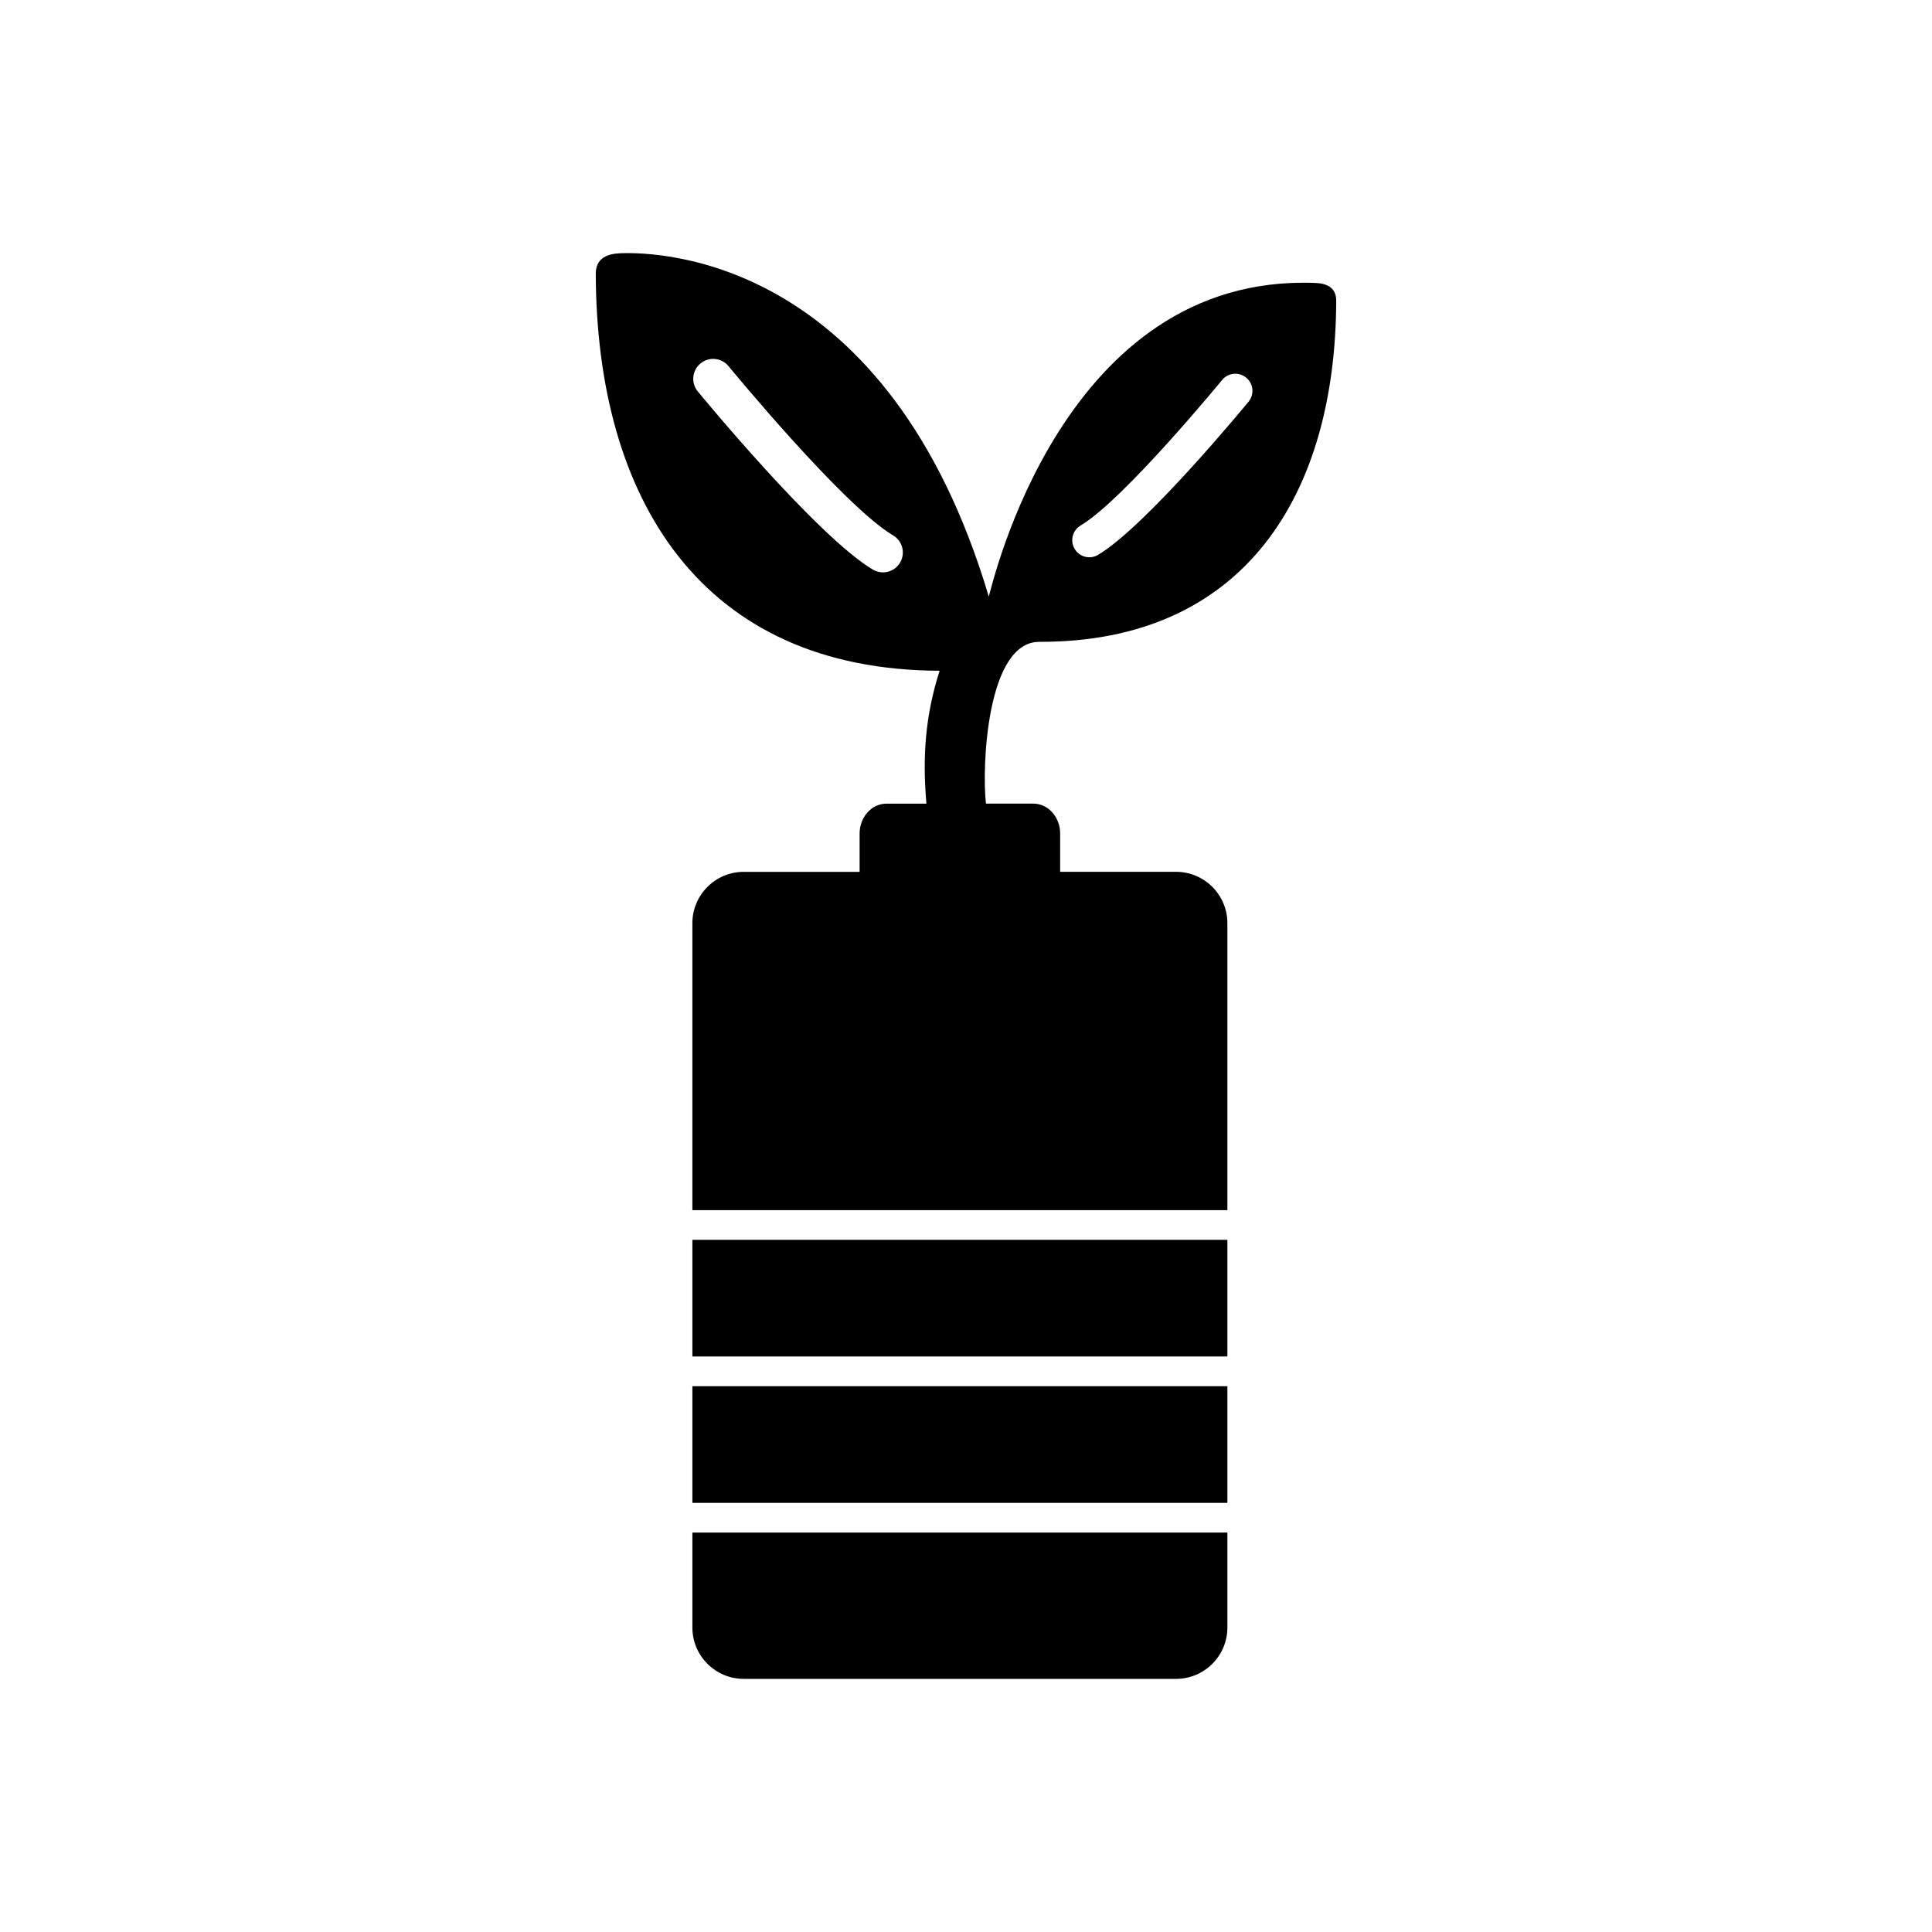
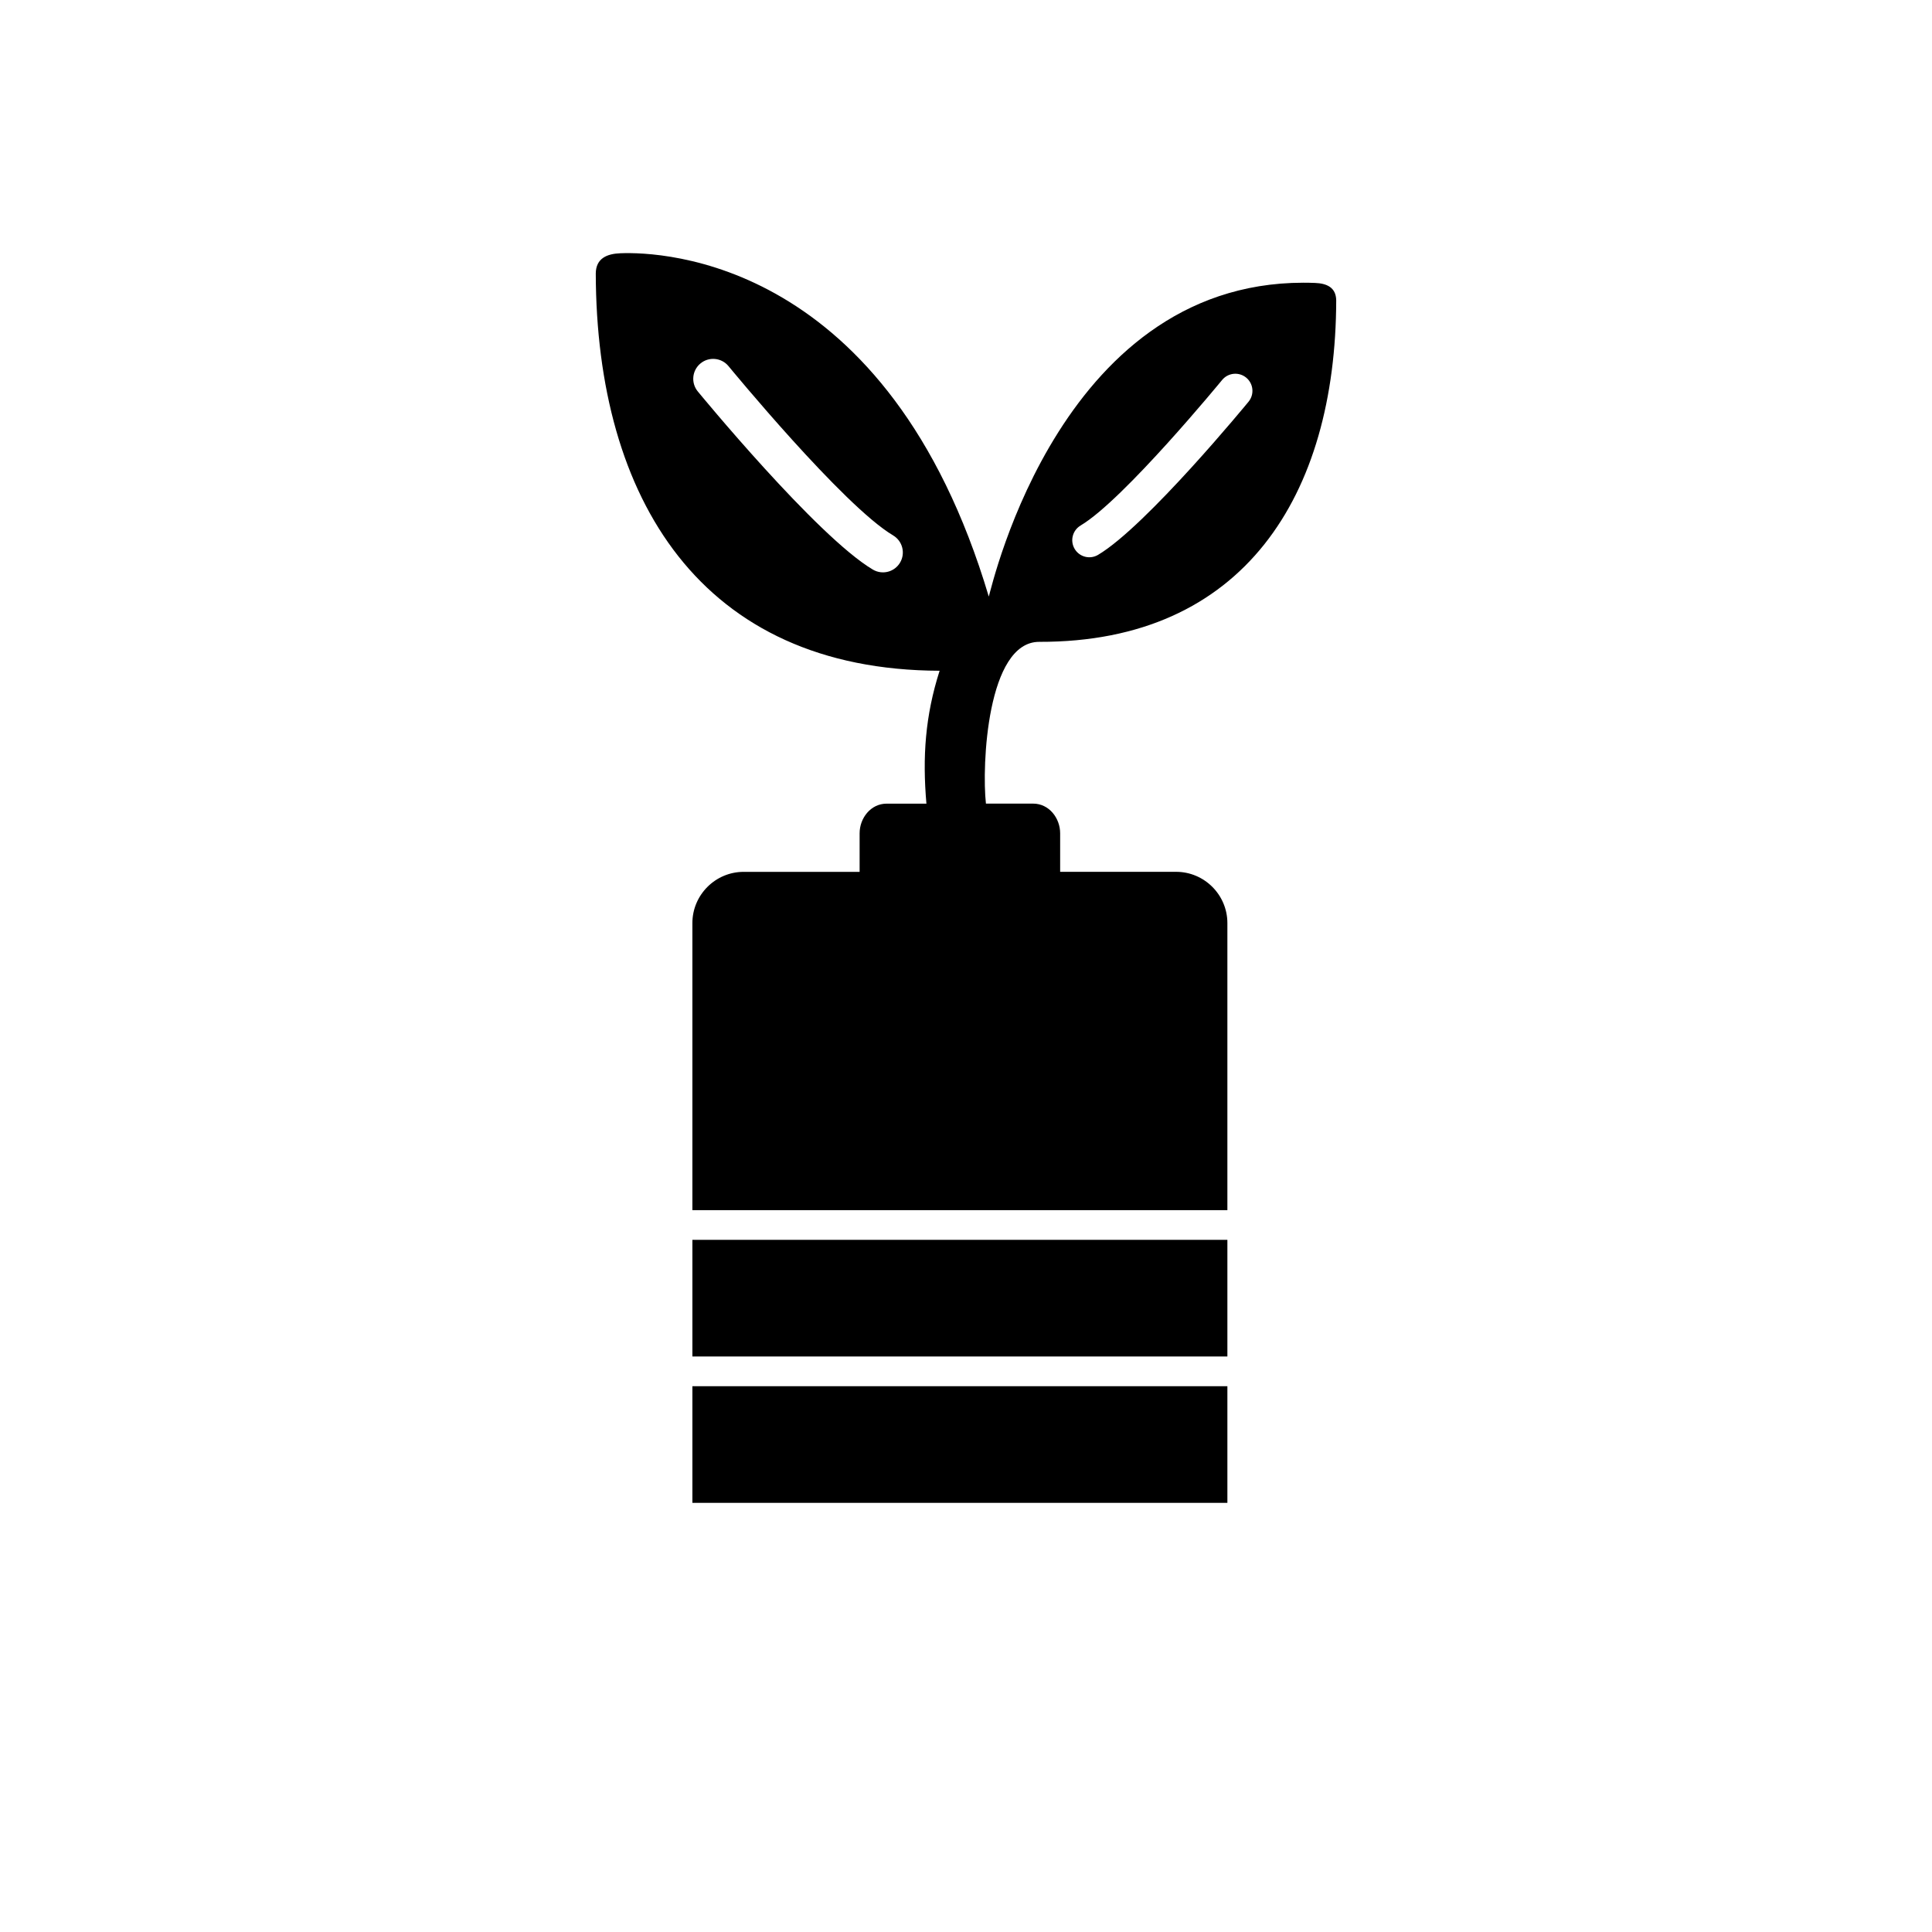
<svg xmlns="http://www.w3.org/2000/svg" fill="#000000" width="800px" height="800px" version="1.1" viewBox="144 144 512 512">
  <g fill-rule="evenodd">
    <path d="m327.49 388.63v76.074h141.78v-76.074c0-3.742-1.527-7.141-3.988-9.602-2.461-2.461-5.859-3.988-9.602-3.988h-30.73v-10.223c0-4.008-2.945-7.852-7.156-7.852h-12.512c-1.121-9.969 0.281-42.91 14.141-42.871 54.242 0.145 78.562-38.895 78.688-90.496-0.062-3.469-2.539-4.496-5.613-4.617-66.953-2.586-85.547 80.195-86.461 83.117-26.641-89.477-86.629-91.41-97.621-90.984-3.551 0.137-6.496 1.332-6.531 5.371 0.156 59.691 27.875 105.07 91.121 105.27-3.816 11.926-4.574 22.848-3.496 35.219h-10.547c-4.211 0-7.156 3.844-7.156 7.852v10.223h-30.73c-3.742 0-7.141 1.527-9.602 3.988-2.461 2.461-3.988 5.859-3.988 9.602zm53.188-102.75c-13.227-7.836-43.535-44.758-43.625-44.863-1.859-2.242-5.184-2.555-7.426-0.695s-2.555 5.184-0.695 7.426c0.09 0.109 31.492 38.375 46.391 47.203 2.504 1.477 5.731 0.645 7.207-1.859 1.477-2.504 0.645-5.731-1.855-7.207zm49.703-2.625c11.371-6.738 37.43-38.477 37.504-38.57 1.598-1.926 4.453-2.195 6.383-0.598 1.926 1.598 2.195 4.453 0.598 6.383-0.078 0.094-27.074 32.992-39.883 40.582-2.152 1.27-4.926 0.555-6.195-1.598-1.27-2.152-0.555-4.926 1.598-6.199z" />
    <path d="m469.27 472.57h-141.78v30.914h141.78z" />
    <path d="m469.27 511.36h-141.78v30.91h141.78z" />
-     <path d="m469.27 550.14h-141.78v25.188c0 3.742 1.527 7.141 3.988 9.602 2.461 2.461 5.859 3.988 9.602 3.988h114.6c3.742 0 7.141-1.527 9.602-3.988 2.461-2.461 3.988-5.859 3.988-9.602v-25.188z" />
  </g>
</svg>